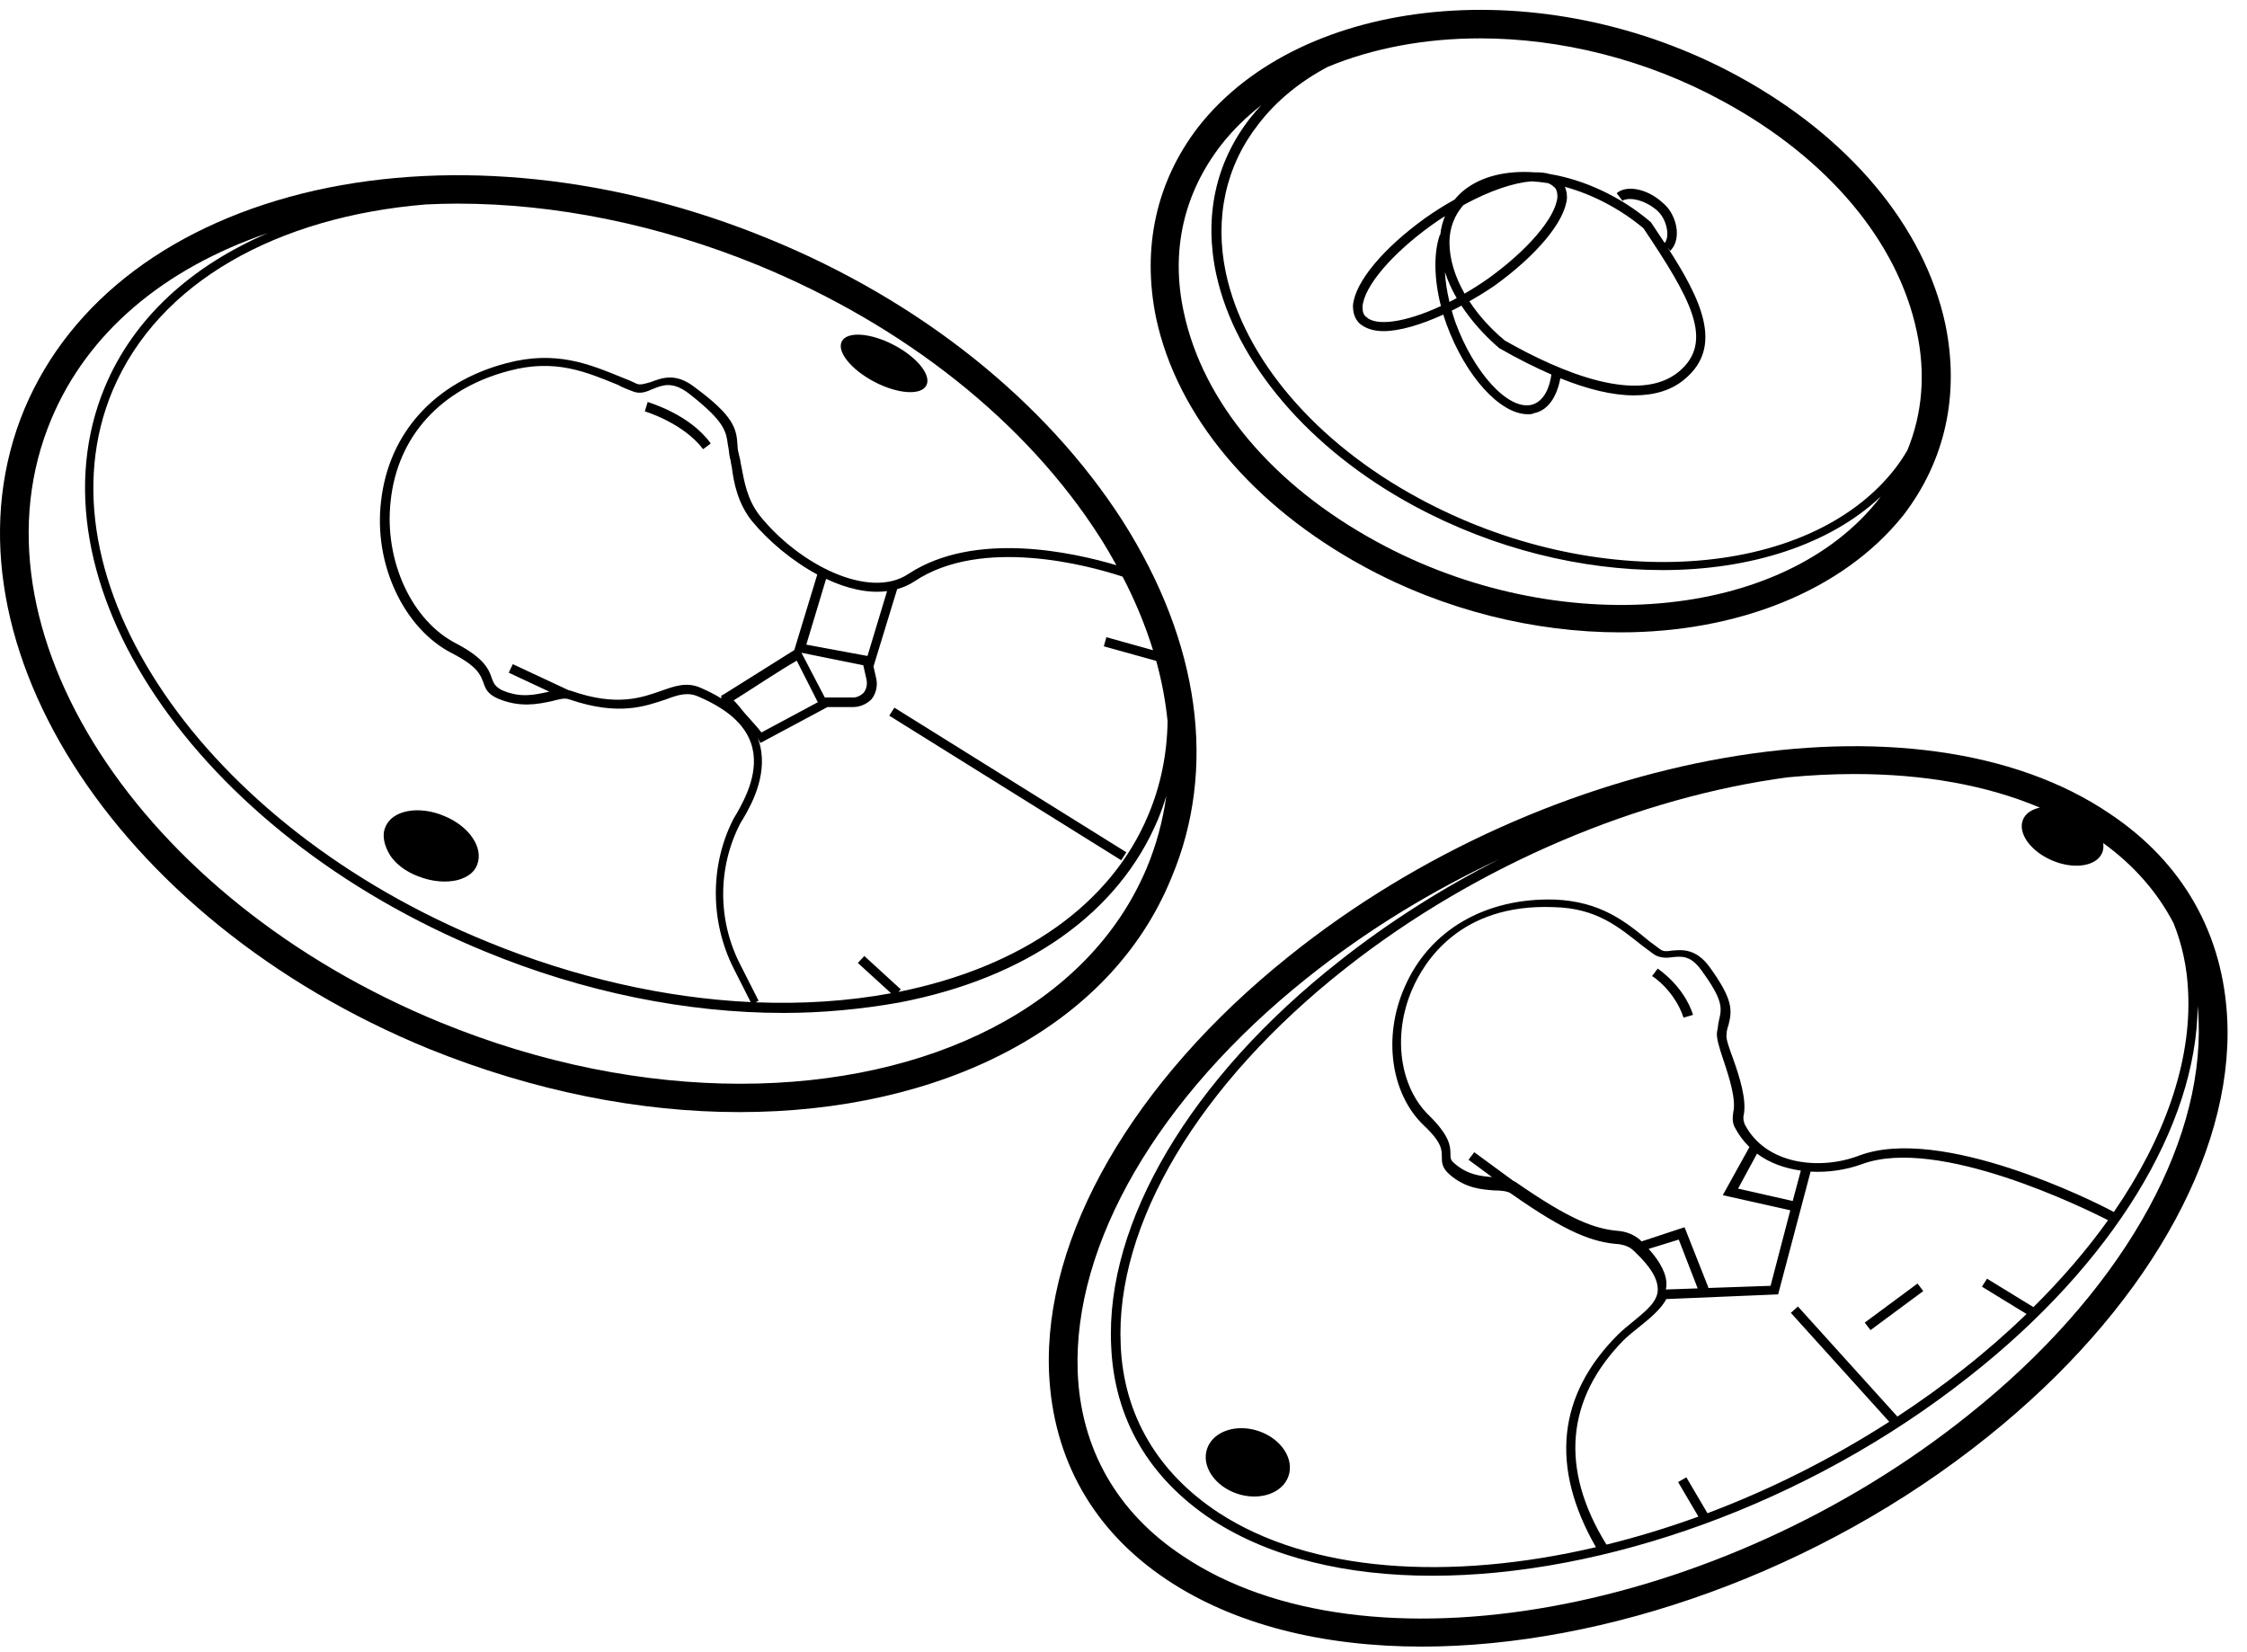
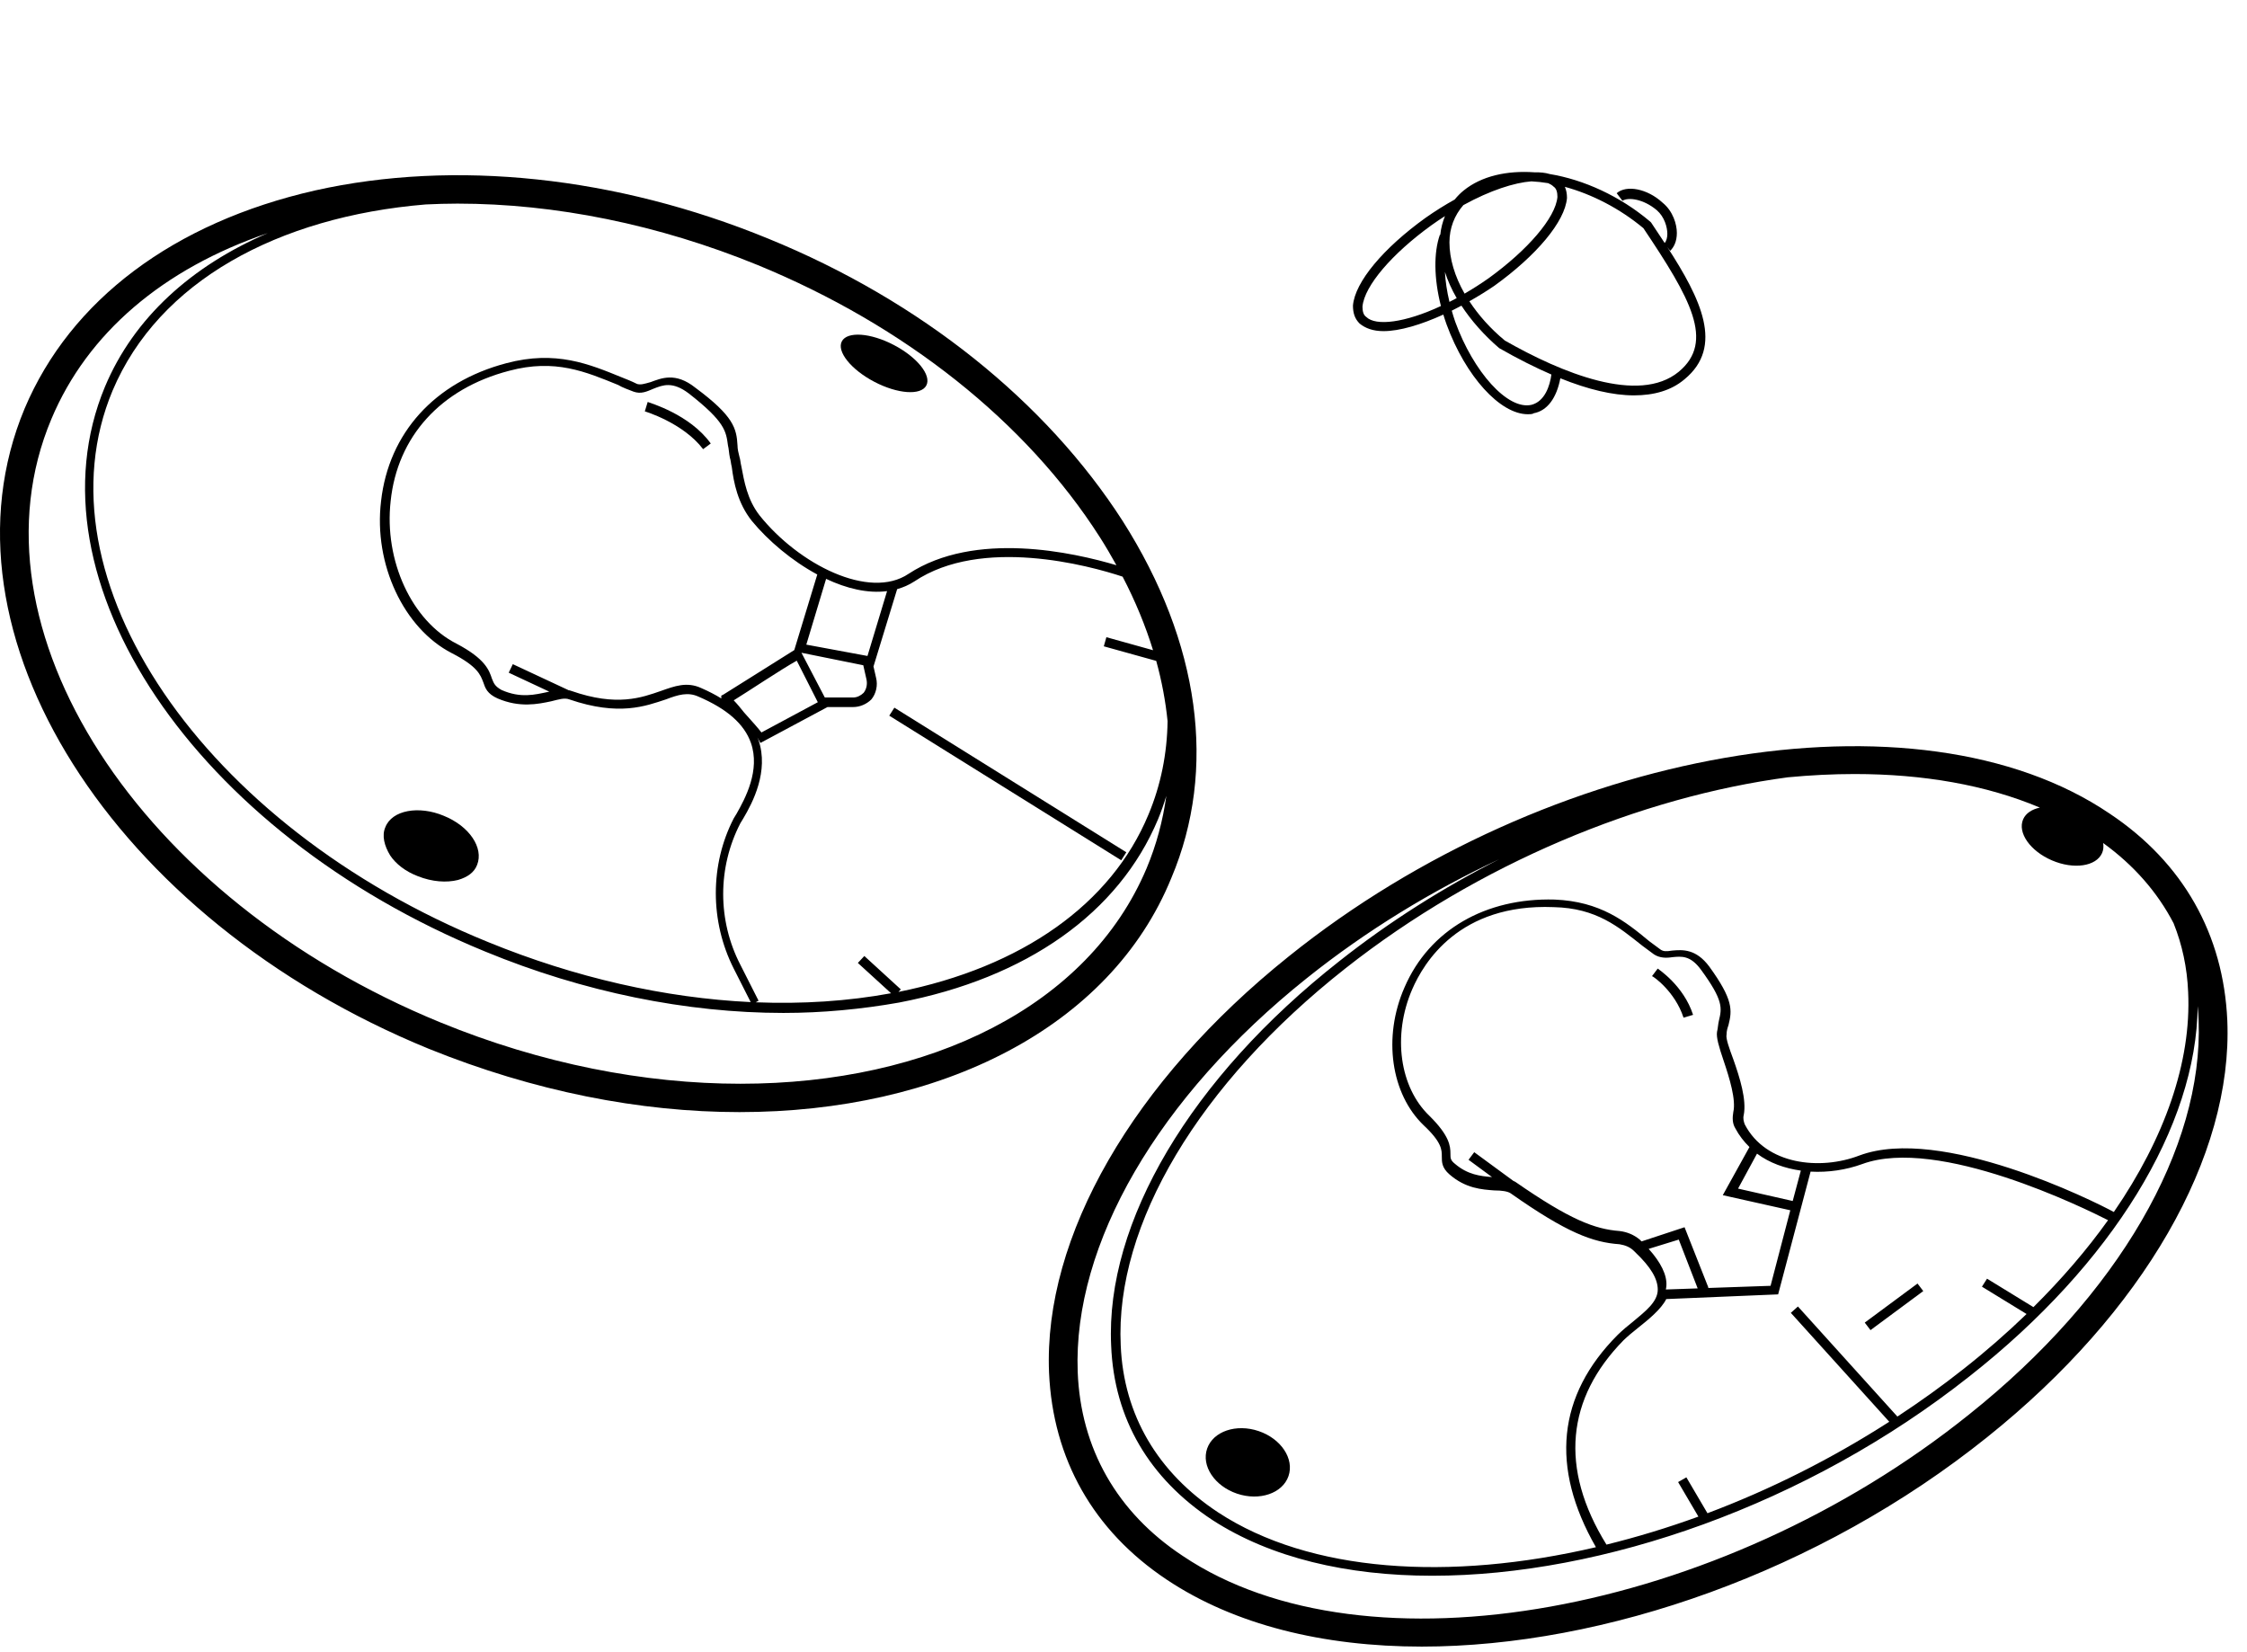
<svg xmlns="http://www.w3.org/2000/svg" width="68" height="50" viewBox="0 0 68 50" fill="none">
  <path d="M50.167 29.311L49.994 29.54C50.023 29.54 50.688 29.997 50.948 30.797L51.237 30.712C50.949 29.825 50.196 29.34 50.167 29.311Z" fill="black" />
  <path d="M67.404 30.883C67.289 28.282 66.074 26.11 63.847 24.624C58.034 20.68 46.872 22.624 39.006 28.939C34.292 32.712 31.573 37.427 31.747 41.542C31.863 44.143 33.077 46.315 35.304 47.801C37.357 49.172 40.047 49.83 43.026 49.83C48.55 49.83 55.056 47.572 60.146 43.485C64.859 39.714 67.577 34.998 67.404 30.883ZM56.126 23.424C58.195 23.424 60.105 23.753 61.732 24.44C61.493 24.491 61.307 24.609 61.226 24.793C61.048 25.199 61.44 25.756 62.099 26.038C62.758 26.32 63.437 26.22 63.615 25.814C63.656 25.72 63.663 25.617 63.647 25.512C64.578 26.185 65.292 27.004 65.779 27.941C66.037 28.585 66.189 29.281 66.219 30.024C66.319 32.13 65.513 34.436 63.97 36.678C63.363 36.346 58.743 34.045 56.27 34.968C55.084 35.425 53.436 35.254 52.8 34.025C52.771 33.939 52.742 33.853 52.771 33.739C52.858 33.282 52.656 32.625 52.453 32.053C52.337 31.739 52.221 31.424 52.25 31.31C52.25 31.196 52.279 31.11 52.308 31.024C52.423 30.567 52.452 30.253 51.729 29.253C51.325 28.71 50.92 28.738 50.602 28.767C50.428 28.795 50.341 28.795 50.255 28.738C50.139 28.652 50.023 28.566 49.908 28.481C49.185 27.881 48.433 27.28 47.045 27.223C44.963 27.166 43.256 28.138 42.504 29.881C41.839 31.396 42.1 33.11 43.083 34.053C43.633 34.568 43.633 34.796 43.633 34.997C43.633 35.168 43.633 35.339 43.864 35.54C44.356 35.968 44.847 35.997 45.223 36.025C45.455 36.025 45.628 36.054 45.714 36.111C47.42 37.311 48.202 37.597 49.011 37.654C49.185 37.683 49.329 37.74 49.445 37.855C49.465 37.873 49.483 37.891 49.502 37.91L49.503 37.912C49.953 38.342 50.168 38.698 50.168 39.027C50.168 39.398 49.792 39.684 49.417 39.998C49.272 40.112 49.099 40.256 48.954 40.398C47.127 42.233 46.91 44.402 48.297 46.822C43.856 47.859 39.64 47.588 36.866 45.77C35.044 44.57 34.003 42.827 33.916 40.712C33.742 37.054 36.288 32.796 40.712 29.309C44.747 26.128 49.658 24.116 54.106 23.523C54.792 23.458 55.467 23.424 56.126 23.424ZM61.537 39.557L60.133 38.696L59.979 38.938L61.329 39.765C60.74 40.334 60.105 40.89 59.422 41.428C58.776 41.939 58.106 42.418 57.42 42.869L54.41 39.538L54.195 39.73L57.174 43.026C55.415 44.156 53.552 45.087 51.672 45.794L51.034 44.708L50.784 44.851L51.398 45.896C50.47 46.234 49.539 46.516 48.616 46.744C47.178 44.422 47.415 42.313 49.13 40.562C49.246 40.448 49.42 40.304 49.564 40.19C49.874 39.944 50.272 39.622 50.425 39.313L53.811 39.171L54.793 35.456C55.326 35.486 55.871 35.404 56.356 35.227C58.658 34.38 63.101 36.572 63.795 36.926C63.157 37.82 62.399 38.702 61.537 39.557ZM49.893 37.794L50.804 37.513L51.376 38.99L50.413 39.023C50.419 38.987 50.427 38.951 50.429 38.913C50.452 38.587 50.261 38.203 49.893 37.794ZM45.152 35.621C44.797 35.593 44.417 35.548 44.038 35.226C43.894 35.112 43.894 35.054 43.894 34.912C43.894 34.683 43.865 34.368 43.258 33.768C42.361 32.911 42.13 31.34 42.737 29.939C43.084 29.139 44.153 27.338 47.017 27.452C48.318 27.48 48.983 28.052 49.706 28.624C49.821 28.71 49.938 28.796 50.053 28.881C50.227 28.995 50.429 28.995 50.603 28.967C50.892 28.938 51.152 28.91 51.47 29.338C52.164 30.282 52.107 30.51 52.02 30.882C51.991 30.996 51.991 31.111 51.962 31.225C51.934 31.396 52.02 31.682 52.165 32.111C52.339 32.626 52.541 33.283 52.454 33.654C52.425 33.826 52.425 33.997 52.512 34.14C52.629 34.362 52.776 34.549 52.943 34.712L52.136 36.169L54.179 36.626L53.582 38.912L51.68 38.978L51.702 38.969L50.979 37.139L49.678 37.568C49.658 37.549 49.641 37.53 49.62 37.511C49.446 37.368 49.244 37.282 49.013 37.254C48.261 37.197 47.509 36.911 45.86 35.767C45.841 35.754 45.82 35.748 45.8 35.738L44.614 34.868L44.442 35.098L45.152 35.621ZM53.172 34.912C53.553 35.197 54.015 35.358 54.498 35.425L54.252 36.345L52.598 35.97L53.172 34.912ZM59.596 42.8C52.019 48.887 41.319 50.802 35.795 47.087C33.8 45.772 32.702 43.829 32.614 41.514C32.47 37.656 35.043 33.197 39.555 29.596C41.355 28.158 43.333 26.955 45.371 26.002C43.684 26.858 42.05 27.887 40.538 29.082C36.026 32.626 33.452 36.998 33.626 40.713C33.713 42.943 34.783 44.742 36.691 46C38.455 47.144 40.769 47.686 43.343 47.686C48.49 47.686 54.679 45.542 59.595 41.656C63.937 38.245 66.476 34.069 66.507 30.448C66.521 30.591 66.53 30.735 66.536 30.882C66.681 34.741 64.108 39.199 59.596 42.8Z" fill="black" />
  <path d="M58.029 38.843L56.432 40.025L56.606 40.253L58.203 39.071L58.029 38.843Z" fill="black" />
  <path d="M38.993 44.671C39.174 44.149 38.77 43.538 38.09 43.308C37.41 43.078 36.712 43.315 36.531 43.838C36.35 44.36 36.754 44.97 37.434 45.201C38.114 45.431 38.812 45.194 38.993 44.671Z" fill="black" />
-   <path d="M41.261 17.137C43.719 18.48 46.467 19.137 49.04 19.137C52.54 19.137 55.749 17.908 57.6 15.593C58.873 13.936 59.306 11.935 58.873 9.82C58.237 6.848 55.952 4.133 52.597 2.304C46.727 -0.897 39.411 -0.182 36.258 3.848C34.986 5.505 34.552 7.505 34.986 9.621C35.622 12.593 37.907 15.307 41.261 17.137ZM57.34 14.193C54.708 17.565 48.259 17.966 42.938 15.079C39.815 13.393 37.646 10.85 37.096 8.249C36.749 6.592 37.096 5.02 38.08 3.762C38.628 3.047 39.343 2.468 40.179 2.024C41.55 1.456 43.13 1.161 44.789 1.161C47.217 1.161 49.82 1.79 52.163 3.076C55.315 4.791 57.426 7.306 58.004 10.021C58.281 11.294 58.179 12.513 57.723 13.624C57.609 13.819 57.483 14.01 57.34 14.193ZM36.952 4.391C37.303 3.941 37.715 3.539 38.174 3.181C38.05 3.313 37.931 3.448 37.82 3.591C36.779 4.934 36.432 6.563 36.808 8.307C37.387 10.964 39.614 13.594 42.794 15.309C45.223 16.623 47.884 17.252 50.313 17.252C52.961 17.252 55.367 16.491 56.917 15.027C56.903 15.045 56.891 15.063 56.877 15.081C53.986 18.796 47.16 19.396 41.666 16.395C38.514 14.681 36.403 12.166 35.825 9.451C35.419 7.591 35.825 5.848 36.952 4.391Z" fill="black" />
  <path d="M50.978 11.478C52.18 10.488 51.473 9.047 50.454 7.472L50.544 7.591C50.659 7.477 50.746 7.305 50.746 7.048C50.746 6.79 50.631 6.39 50.313 6.133C49.85 5.705 49.214 5.59 48.925 5.847L49.099 6.076C49.273 5.962 49.735 6.019 50.14 6.362C50.371 6.562 50.458 6.877 50.458 7.076C50.458 7.186 50.431 7.294 50.377 7.353C50.244 7.148 50.106 6.942 49.966 6.733L49.937 6.705C49.022 5.931 47.926 5.437 46.899 5.267C46.766 5.227 46.612 5.211 46.443 5.215C45.602 5.155 44.836 5.327 44.298 5.762C44.196 5.844 44.105 5.937 44.023 6.038C43.722 6.206 43.424 6.392 43.142 6.591C41.869 7.505 41.001 8.534 40.944 9.248C40.944 9.477 41.001 9.648 41.146 9.792C41.32 9.934 41.551 10.021 41.869 10.021C42.359 10.021 43.007 9.825 43.679 9.52C43.71 9.62 43.741 9.72 43.778 9.821C44.356 11.393 45.397 12.536 46.236 12.536C46.293 12.536 46.38 12.536 46.41 12.507C46.832 12.429 47.108 12.037 47.22 11.448C48.064 11.788 48.808 11.965 49.447 11.965C50.052 11.964 50.573 11.821 50.978 11.478ZM47.016 5.648C47.103 5.705 47.132 5.819 47.132 5.962C47.074 6.591 46.235 7.562 45.05 8.42C44.804 8.593 44.561 8.747 44.322 8.886C44.025 8.365 43.864 7.831 43.864 7.334C43.864 6.898 44.016 6.517 44.285 6.207C45.1 5.758 45.831 5.527 46.344 5.488C46.51 5.496 46.679 5.515 46.852 5.543C46.914 5.57 46.971 5.603 47.016 5.648ZM44.083 9.022C44.01 9.062 43.937 9.1 43.864 9.136C43.788 8.817 43.742 8.512 43.727 8.229C43.812 8.494 43.931 8.759 44.083 9.022ZM41.347 9.592C41.261 9.535 41.232 9.42 41.232 9.278C41.29 8.649 42.129 7.677 43.314 6.82C43.453 6.72 43.59 6.628 43.728 6.54C43.656 6.719 43.606 6.91 43.586 7.109L43.574 7.106C43.385 7.644 43.393 8.43 43.606 9.261C42.514 9.77 41.634 9.875 41.347 9.592ZM46.351 12.25C45.628 12.422 44.587 11.25 44.038 9.735C43.999 9.623 43.965 9.512 43.934 9.402C44.032 9.354 44.13 9.302 44.227 9.25C44.521 9.697 44.902 10.134 45.369 10.535C45.93 10.856 46.455 11.12 46.949 11.334C46.904 11.675 46.751 12.144 46.351 12.25ZM45.541 10.306C45.099 9.94 44.741 9.535 44.467 9.117C44.725 8.971 44.98 8.815 45.223 8.649C46.495 7.734 47.363 6.706 47.421 5.991C47.421 5.862 47.4 5.753 47.357 5.654C48.169 5.876 49.008 6.301 49.734 6.906C51.151 9.021 51.904 10.336 50.804 11.25C49.59 12.25 47.247 11.278 45.541 10.306Z" fill="black" />
  <path d="M12.646 26.516C13.079 26.688 13.514 26.717 13.86 26.63C14.15 26.545 14.352 26.401 14.439 26.173C14.642 25.659 14.207 25.001 13.427 24.687C12.675 24.373 11.865 24.515 11.663 25.03C11.548 25.287 11.634 25.602 11.807 25.887C11.98 26.145 12.27 26.373 12.646 26.516Z" fill="black" />
  <path d="M26.457 11.553C27.162 11.923 27.868 11.974 28.032 11.667C28.197 11.36 27.759 10.812 27.053 10.442C26.348 10.072 25.642 10.021 25.477 10.328C25.314 10.634 25.752 11.183 26.457 11.553Z" fill="black" />
  <path d="M35.449 26.567C36.837 23.281 36.317 19.451 33.974 15.765C31.66 12.164 27.872 9.106 23.245 7.22C18.646 5.334 13.759 4.82 9.537 5.763C5.257 6.735 2.133 9.078 0.745 12.364C-2.088 19.137 3.407 27.825 12.979 31.74C16.16 33.026 19.369 33.655 22.378 33.655C28.45 33.655 33.598 31.111 35.449 26.567ZM26.157 28.931L25.961 29.141L26.966 30.058C25.66 30.299 24.284 30.388 22.87 30.332L22.956 30.284L22.406 29.198C21.712 27.855 21.712 26.255 22.406 24.912L22.493 24.769C22.782 24.283 23.273 23.34 22.955 22.397C22.945 22.369 22.93 22.342 22.919 22.315L23.013 22.483L25.042 21.397H25.819C26.021 21.397 26.223 21.311 26.368 21.168C26.512 20.996 26.571 20.74 26.512 20.511L26.434 20.169L27.15 17.829C27.332 17.777 27.506 17.703 27.67 17.596C29.704 16.232 32.953 17.112 33.973 17.451C34.359 18.192 34.665 18.936 34.894 19.677L33.482 19.283L33.404 19.559L34.99 20C35.16 20.613 35.273 21.222 35.334 21.824C35.32 22.799 35.133 23.751 34.754 24.654C33.63 27.359 30.927 29.269 27.189 30.018L27.261 29.941L26.157 28.931ZM12.882 6.187C13.201 6.172 13.522 6.162 13.846 6.162C16.796 6.162 19.919 6.791 22.927 8.02C27.38 9.849 31.053 12.764 33.28 16.25C33.462 16.534 33.627 16.819 33.786 17.105C32.499 16.722 29.511 16.046 27.496 17.365C26.31 18.165 24.17 17.08 22.984 15.594C22.608 15.108 22.522 14.565 22.434 14.107C22.406 13.993 22.406 13.907 22.377 13.822C22.348 13.708 22.319 13.593 22.319 13.479C22.29 12.964 22.204 12.593 21.047 11.736C20.439 11.249 20.006 11.45 19.688 11.564C19.485 11.621 19.398 11.649 19.283 11.621C19.109 11.535 18.965 11.478 18.82 11.421C17.837 11.021 16.825 10.591 15.321 10.992C13.152 11.564 11.764 13.107 11.532 15.165C11.301 17.08 12.226 19.023 13.673 19.766C14.453 20.166 14.54 20.423 14.627 20.652C14.685 20.824 14.742 20.995 15.06 21.137C15.726 21.423 16.275 21.309 16.68 21.223C16.912 21.166 17.085 21.109 17.23 21.166C18.734 21.681 19.543 21.366 20.151 21.166C20.526 21.023 20.816 20.937 21.134 21.08C22.002 21.452 22.522 21.909 22.724 22.48C23.014 23.309 22.551 24.166 22.291 24.624L22.204 24.767C21.482 26.167 21.482 27.882 22.204 29.311L22.718 30.326C20.124 30.202 17.408 29.588 14.773 28.51C6.125 24.995 1.036 17.48 3.407 11.821C4.801 8.518 8.412 6.558 12.882 6.187ZM26.223 20.566C26.252 20.708 26.223 20.852 26.137 20.965C26.05 21.051 25.934 21.108 25.819 21.108H24.961L24.254 19.754L26.125 20.132L26.223 20.566ZM15.519 20.099L15.395 20.357L16.623 20.931C16.613 20.933 16.603 20.935 16.593 20.937C16.189 21.023 15.755 21.137 15.177 20.88C14.974 20.766 14.945 20.68 14.887 20.537C14.801 20.28 14.685 19.937 13.818 19.48C12.459 18.794 11.62 16.965 11.822 15.165C12.025 13.221 13.326 11.764 15.408 11.221C16.796 10.85 17.722 11.249 18.705 11.649C18.849 11.735 19.023 11.792 19.167 11.85C19.399 11.935 19.572 11.85 19.775 11.764C20.064 11.65 20.353 11.535 20.845 11.907C21.943 12.764 21.972 13.05 22.03 13.479C22.059 13.593 22.059 13.708 22.088 13.85C22.117 13.936 22.117 14.022 22.146 14.136C22.204 14.593 22.32 15.222 22.753 15.765C23.245 16.362 23.961 16.97 24.733 17.386L24.037 19.673L24.026 19.68C23.216 20.194 21.973 20.965 21.886 21.023L21.828 21.051V21.108C21.828 21.118 21.829 21.128 21.83 21.137C21.647 21.025 21.444 20.919 21.22 20.822C20.787 20.622 20.411 20.765 20.006 20.908C19.427 21.108 18.675 21.394 17.288 20.908C17.256 20.894 17.223 20.89 17.19 20.883L17.192 20.88L15.519 20.099ZM22.204 21.194C22.579 20.965 23.649 20.251 24.112 19.994L24.749 21.251L23.043 22.166C22.956 22.052 22.782 21.852 22.522 21.566C22.435 21.452 22.29 21.281 22.204 21.194ZM26.252 19.851L24.401 19.508L25 17.518C25.619 17.81 26.26 17.965 26.845 17.889L26.252 19.851ZM22.406 32.797C19.514 32.797 16.392 32.197 13.326 30.94C4.187 27.196 -1.105 18.994 1.556 12.678C2.648 10.078 4.937 8.133 8.105 7.054C5.809 8.04 4.053 9.61 3.175 11.707C0.746 17.537 5.893 25.196 14.685 28.797C17.663 30.026 20.787 30.654 23.708 30.654C24.894 30.654 26.079 30.54 27.207 30.34C31.082 29.597 33.858 27.625 35.044 24.796C35.141 24.562 35.223 24.325 35.296 24.085C35.19 24.841 34.993 25.577 34.697 26.282C32.933 30.454 28.132 32.797 22.406 32.797Z" fill="black" />
  <path d="M27.066 21.416L26.911 21.658L33.931 26.034L34.085 25.792L27.066 21.416Z" fill="black" />
  <path d="M21.278 13.593L21.509 13.421C20.873 12.535 19.658 12.192 19.601 12.164L19.514 12.449C19.514 12.449 20.671 12.793 21.278 13.593Z" fill="black" />
</svg>